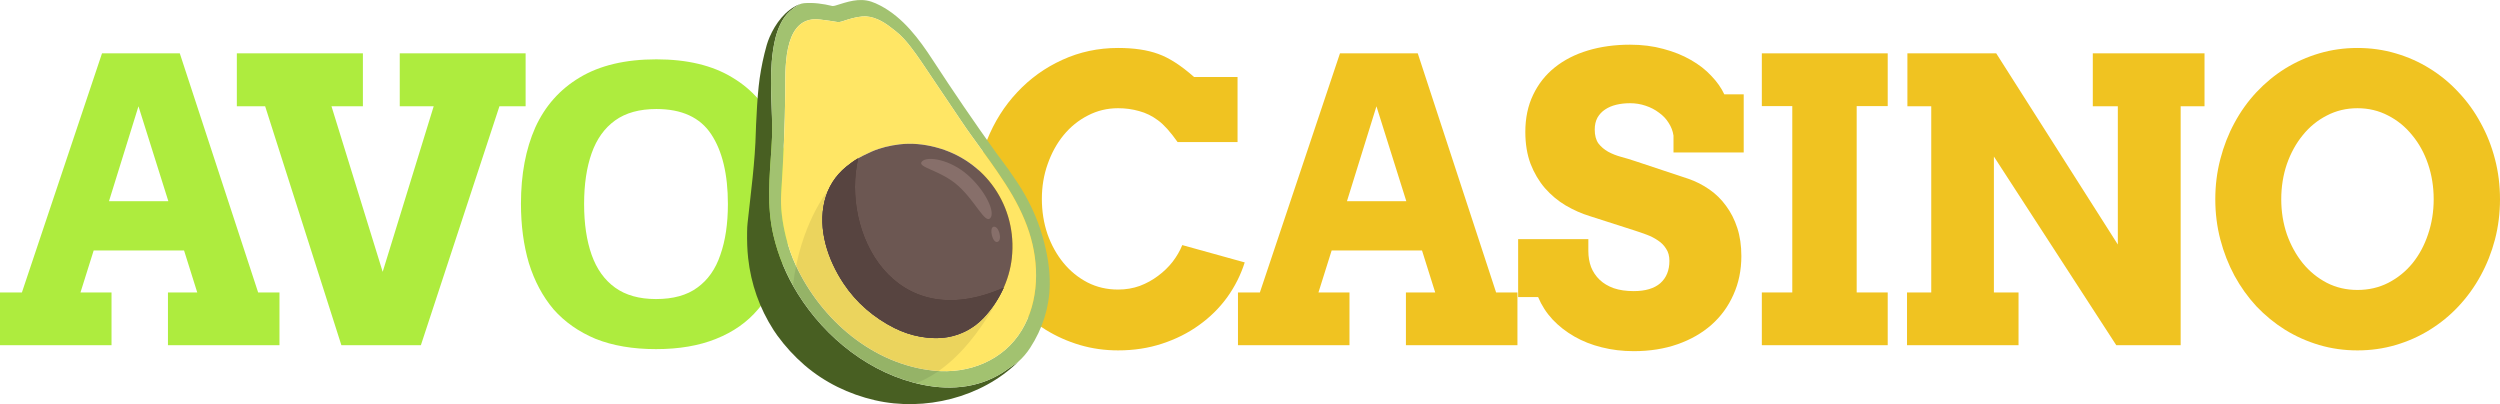
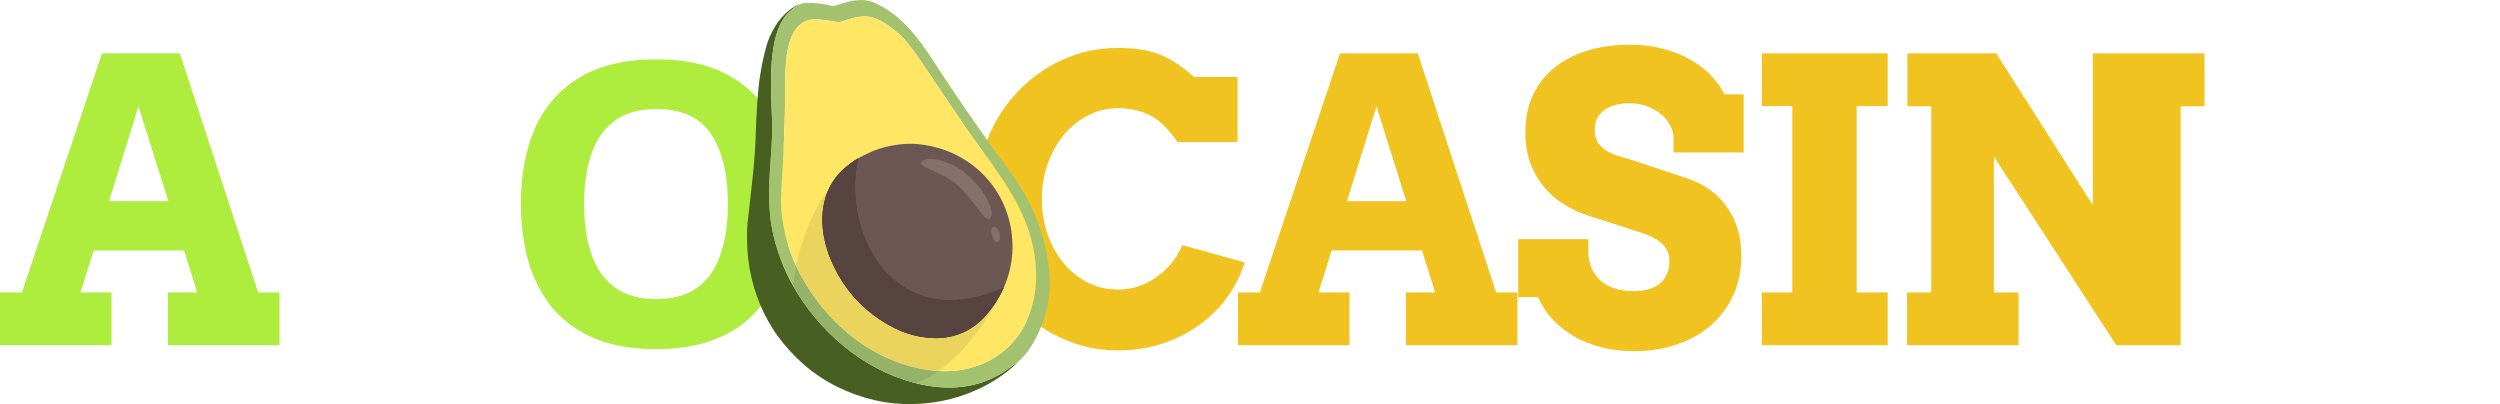
<svg xmlns="http://www.w3.org/2000/svg" id="Layer_1" data-name="Layer 1" viewBox="3.5 35.3 553 89.39">
  <path d="M40.652,99.986h6.478l-2.917-9.284h-19.991l-2.917,9.284h6.864v11.667H3.5v-11.667h4.848l17.718-52.889h17.203l17.331,52.889h4.719v11.667h-24.667v-11.667ZM27.61,79.801h13.127l-6.607-20.993-6.521,20.993Z" fill="#aeec3e" />
-   <path d="M91.924,47.097h27.842v11.711h-5.791l-17.375,52.846h-17.589l-16.86-52.846h-6.264v-11.711h27.885v11.711h-6.95l11.326,36.624,11.283-36.624h-7.507v-11.711Z" fill="#aeec3e" />
  <path d="M178.479,80.432c0,4.827-.615,9.214-1.845,13.168-1.172,3.896-2.987,7.268-5.447,10.117-2.401,2.85-5.506,5.028-9.313,6.541-3.749,1.51-8.171,2.267-13.267,2.267s-9.547-.757-13.355-2.267c-3.749-1.571-6.853-3.75-9.313-6.541-2.401-2.85-4.217-6.249-5.447-10.203-1.171-3.954-1.757-8.345-1.757-13.168,0-6.455,1.054-12.066,3.163-16.834,2.167-4.768,5.447-8.459,9.84-11.076,4.451-2.675,10.104-4.012,16.957-4.012,6.794,0,12.388,1.337,16.781,4.012,4.393,2.616,7.644,6.337,9.753,11.163,2.167,4.768,3.251,10.378,3.251,16.832ZM132.704,80.432c0,4.36.557,8.11,1.67,11.249,1.113,3.14,2.841,5.553,5.184,7.24,2.343,1.687,5.359,2.529,9.049,2.529,3.807,0,6.853-.842,9.137-2.529,2.343-1.687,4.042-4.101,5.096-7.24,1.113-3.14,1.67-6.889,1.67-11.249,0-6.57-1.23-11.715-3.69-15.436-2.46-3.721-6.501-5.582-12.125-5.582-3.749,0-6.794.843-9.137,2.529-2.343,1.686-4.071,4.099-5.184,7.239-1.113,3.14-1.67,6.89-1.67,11.25Z" fill="#aeec3e" />
  <path d="M263.99,66.732c-1.601-2.271-3.046-3.875-4.333-4.812-1.287-.965-2.674-1.646-4.161-2.044-1.487-.426-3.046-.639-4.676-.639-2.402,0-4.633.539-6.692,1.618-2.059,1.05-3.847,2.498-5.363,4.343-1.487,1.817-2.66,3.946-3.518,6.388-.858,2.413-1.287,4.982-1.287,7.708,0,2.755.415,5.352,1.244,7.792.858,2.413,2.031,4.528,3.518,6.346,1.487,1.815,3.261,3.265,5.32,4.342,2.059,1.053,4.318,1.577,6.778,1.577,1.716,0,3.317-.272,4.805-.809,1.487-.567,2.831-1.306,4.033-2.215,1.23-.909,2.302-1.944,3.218-3.109.915-1.193,1.63-2.429,2.145-3.704l13.814,3.832c-.887,2.783-2.188,5.367-3.904,7.75-1.716,2.355-3.789,4.4-6.22,6.133-2.402,1.733-5.119,3.094-8.151,4.088-3.003.992-6.249,1.489-9.738,1.489-2.946,0-5.763-.397-8.451-1.19-2.688-.796-5.205-1.919-7.55-3.365-2.317-1.449-4.433-3.194-6.349-5.239-1.888-2.044-3.504-4.299-4.848-6.77-1.344-2.499-2.388-5.165-3.132-8.006-.744-2.868-1.115-5.849-1.115-8.943,0-4.627.815-8.957,2.445-12.988,1.63-4.06,3.861-7.594,6.692-10.603,2.831-3.038,6.149-5.422,9.953-7.154,3.832-1.76,7.951-2.64,12.355-2.64,3.518,0,6.478.44,8.88,1.32,2.402.852,5.048,2.555,7.936,5.11h9.61v14.393h-13.256Z" fill="#f0c321" />
  <path d="M314.491,99.989h6.477l-2.917-9.281h-19.99l-2.917,9.281h6.862v11.667h-24.667v-11.667h4.847l17.717-52.888h17.205l17.33,52.888h4.72v11.667h-24.668v-11.667ZM301.447,79.807h13.129l-6.606-20.995-6.523,20.995Z" fill="#f0c321" />
  <path d="M373.675,65.284c-.143-.994-.5-1.931-1.074-2.811-.543-.88-1.257-1.632-2.145-2.257-.857-.653-1.843-1.164-2.96-1.533-1.086-.369-2.23-.553-3.432-.553-1.086,0-2.102.113-3.045.34-.946.227-1.773.582-2.49,1.065-.686.454-1.245,1.05-1.672,1.789-.4.738-.601,1.618-.601,2.64,0,1.277.272,2.3.815,3.066.574.738,1.288,1.349,2.145,1.831.888.482,1.858.866,2.917,1.15s2.09.596,3.091.937l11.795,3.918c1.632.568,3.161,1.349,4.592,2.342,1.431.993,2.661,2.199,3.689,3.621,1.059,1.419,1.889,3.051,2.49,4.897.601,1.843.9,3.918.9,6.215,0,3.124-.586,5.977-1.76,8.561-1.141,2.581-2.758,4.796-4.845,6.642-2.09,1.846-4.592,3.28-7.509,4.302-2.917,1.022-6.148,1.532-9.696,1.532-2.487,0-4.848-.284-7.078-.851-2.203-.54-4.217-1.333-6.047-2.386-1.831-1.05-3.432-2.297-4.805-3.747-1.373-1.477-2.447-3.136-3.219-4.982h-4.418v-12.817h15.53v2.639c0,1.278.201,2.456.601,3.536.427,1.077,1.059,2.017,1.889,2.81.827.796,1.873,1.419,3.13,1.873,1.257.427,2.731.641,4.418.641,2.575,0,4.534-.583,5.879-1.748,1.342-1.193,2.014-2.837,2.014-4.94,0-1.077-.241-1.971-.729-2.682-.458-.738-1.056-1.349-1.8-1.831-.744-.513-1.574-.937-2.49-1.278s-1.815-.653-2.703-.937l-9.821-3.152c-1.861-.567-3.661-1.361-5.406-2.383-1.718-1.022-3.246-2.301-4.592-3.834-1.315-1.533-2.374-3.322-3.173-5.366-.772-2.073-1.159-4.429-1.159-7.069,0-3.066.574-5.792,1.718-8.176,1.144-2.413,2.746-4.443,4.802-6.09,2.059-1.646,4.506-2.896,7.338-3.747s5.934-1.277,9.309-1.277c2.661,0,5.12.312,7.38.937,2.258.596,4.275,1.405,6.047,2.427,1.803,1.022,3.316,2.2,4.549,3.534,1.257,1.306,2.215,2.669,2.874,4.088h4.29v12.86h-15.53v-3.747Z" fill="#f0c321" />
  <path d="M393.217,47.101h27.844v11.668h-6.865v41.221h6.865v11.667h-27.844v-11.667h6.737v-41.221h-6.737v-11.668Z" fill="#f0c321" />
-   <path d="M466.43,47.101h24.71v11.711h-5.278v52.845h-14.242l-27.069-41.731v30.064h5.449v11.667h-24.668v-11.667h5.361v-41.178h-5.275v-11.711h19.649l26.898,42.286v-30.576h-5.535v-11.711Z" fill="#f0c321" />
-   <path d="M524.97,112.807c-2.947,0-5.763-.397-8.451-1.19-2.688-.796-5.205-1.919-7.551-3.365-2.316-1.449-4.433-3.179-6.349-5.196-1.889-2.044-3.503-4.302-4.848-6.77-1.342-2.499-2.389-5.168-3.13-8.006-.744-2.837-1.117-5.806-1.117-8.9s.372-6.061,1.117-8.9c.741-2.867,1.788-5.536,3.13-8.006,1.345-2.498,2.96-4.755,4.848-6.771,1.916-2.044,4.033-3.79,6.349-5.238,2.346-1.448,4.863-2.569,7.551-3.364,2.688-.795,5.504-1.192,8.451-1.192s5.76.397,8.451,1.192c2.715.795,5.233,1.916,7.548,3.364,2.346,1.448,4.464,3.194,6.349,5.238,1.916,2.016,3.548,4.273,4.891,6.771,1.373,2.47,2.432,5.138,3.176,8.006.741,2.839,1.114,5.806,1.114,8.9,0,3.066-.372,6.032-1.114,8.9-.744,2.837-1.803,5.507-3.176,8.006-1.342,2.468-2.975,4.726-4.891,6.77-1.886,2.017-4.003,3.747-6.349,5.196-2.316,1.446-4.833,2.569-7.548,3.365-2.691.793-5.507,1.19-8.451,1.19ZM524.97,99.437c2.487,0,4.76-.525,6.819-1.577,2.09-1.077,3.875-2.526,5.364-4.342,1.486-1.846,2.63-3.976,3.432-6.389.83-2.441,1.245-5.025,1.245-7.75,0-2.754-.415-5.352-1.245-7.793-.83-2.441-2.002-4.571-3.518-6.388-1.489-1.845-3.262-3.293-5.321-4.343-2.059-1.079-4.317-1.618-6.776-1.618s-4.72.539-6.779,1.618c-2.059,1.05-3.832,2.498-5.321,4.343-1.486,1.817-2.657,3.946-3.515,6.388-.83,2.441-1.245,5.039-1.245,7.793,0,2.725.415,5.309,1.245,7.75.857,2.413,2.029,4.543,3.515,6.389,1.489,1.815,3.262,3.265,5.321,4.342,2.059,1.053,4.317,1.577,6.779,1.577Z" fill="#f0c321" />
+   <path d="M466.43,47.101h24.71v11.711h-5.278v52.845h-14.242l-27.069-41.731v30.064h5.449v11.667h-24.668v-11.667h5.361v-41.178h-5.275v-11.711h19.649l26.898,42.286h-5.535v-11.711Z" fill="#f0c321" />
  <path d="M180.334,36.264c-.036.038-.126.097-.27.178-.596.333-1.213.781-1.851,1.343-1.757,1.544-2.763,4.073-3.273,6.308-1.469,6.43-.682,12.986-.64,19.494.009,1.362-.052,2.897-.149,4.342-.429,6.435-1.068,13.025.417,19.386,1.069,4.577,2.875,8.903,5.417,12.976,6.133,9.83,16.103,17.745,27.616,20.119,6.579,1.355,13.27.583,18.78-3.445.239-.174,2.225-1.574,2.352-1.645-8.125,7.969-20.721,11.039-31.702,8.512-5.752-1.324-11.161-3.948-15.61-7.795-2.216-1.919-4.211-4.091-5.985-6.526-.287-.391-.559-.787-.816-1.19-3.121-4.863-4.999-10.178-5.633-15.945-.208-1.886-.254-3.786-.23-5.751.009-.744.041-1.382.097-1.91.724-6.793,1.673-13.56,1.837-20.399.013-.554.03-1.035.051-1.443.142-2.833.276-5.673.577-8.494.253-2.365.681-4.785,1.286-7.26.313-1.284.635-2.496,1.145-3.659,1.292-2.949,3.441-5.925,6.53-7.182.009-.003,0,0,.054-.015Z" fill="#485f22" />
  <path d="M228.731,115.321c-.09.067-2.113,1.468-2.351,1.645-5.511,4.024-12.202,4.796-18.781,3.442-11.512-2.374-21.483-10.288-27.615-20.116-2.542-4.076-4.347-8.403-5.417-12.979-1.486-6.361-.847-12.95-.417-19.385.097-1.445.157-2.981.149-4.342-.043-6.507-.83-13.064.639-19.494.51-2.236,1.516-4.763,3.273-6.308.639-.561,1.256-1.009,1.851-1.342.144-.081.234-.14.27-.178.328-.141.671-.228,1.029-.259,2.046-.178,4.255.129,6.243.619.157.038.471-.026.668-.087,2.636-.812,5.217-1.771,7.971-.866.6.197,1.262.485,1.988.866,5.072,2.658,8.586,7.416,11.645,12.114,4.474,6.874,9.098,13.645,13.872,20.313.238.332.525.718.863,1.158,1.342,1.749,2.673,3.629,3.995,5.638,2.426,3.687,4.347,7.727,5.534,11.944.987,3.509,1.625,7.014,1.566,10.563-.083,5.068-1.597,9.742-4.341,13.983-.74,1.144-1.618,2.166-2.635,3.072ZM179.553,94.028c5.612,12.003,17.019,21.9,30.572,23.264,7.634.769,15.333-2.224,19.39-8.97,3.877-6.444,3.896-14.676,1.628-21.659-1.218-3.753-3.061-7.268-5.188-10.581-2.406-3.745-4.485-6.514-7.595-10.806-.789-1.089-1.561-2.204-2.308-3.318-2.934-4.38-5.878-8.753-8.833-13.119-.74-1.093-1.512-2.162-2.317-3.206-.911-1.181-2.037-2.483-3.295-3.446-.43-.329-.767-.59-1.01-.783-1.751-1.388-4.03-2.658-6.329-2.467-1.562.131-3.015.603-4.55,1.115-.253.085-.708.163-.905.129-1.284-.217-2.571-.402-3.863-.554-.474-.056-.859-.08-1.154-.074-7.234.168-6.549,11.591-6.598,16.172-.08,7.417-.412,14.805-.894,22.207-.213,3.271.25,6.584,1.05,9.828.544,2.206,1.277,4.296,2.199,6.267Z" fill="#a2c270" />
  <path d="M210.132,117.295c-13.553-1.367-24.96-11.261-30.572-23.264-.922-1.971-1.655-4.061-2.199-6.267-.8-3.243-1.263-6.557-1.05-9.829.481-7.401.813-14.789.894-22.207.049-4.581-.636-16.004,6.598-16.172.295-.007.68.018,1.154.074,1.292.152,2.58.337,3.863.553.197.033.652-.045.905-.129,1.535-.512,2.988-.985,4.55-1.115,2.3-.191,4.578,1.079,6.329,2.467.243.193.58.453,1.01.782,1.257.963,2.383,2.265,3.295,3.446.805,1.045,1.577,2.113,2.317,3.206,2.955,4.365,5.899,8.739,8.833,13.118.747,1.115,1.519,2.23,2.308,3.318,3.111,4.292,5.189,7.06,7.595,10.806,2.127,3.311,3.97,6.829,5.189,10.582,2.268,6.984,2.248,15.216-1.629,21.659-4.057,6.746-11.756,9.739-19.39,8.97ZM227.312,92.371c1.243-11.365-5.837-21.641-16.854-24.498-2.638-.684-5.329-.951-7.953-.637-2.093.25-4.268.749-6.217,1.612-.572.253-1.191.545-1.855.875-1.357.673-2.56,1.486-3.752,2.468-2.441,2.009-4.036,4.536-4.785,7.58-1.539,6.258.728,13.001,4.196,18.218,2.835,4.265,6.703,7.585,11.275,9.882,3.542,1.779,7.91,2.667,11.797,1.995,2.988-.513,5.761-1.995,7.863-4.217,3.408-3.6,5.74-8.305,6.284-13.278Z" fill="#ffe665" />
  <path d="M206.146,120.077c12.47-4.869,19.536-21.583,19.536-21.583l-39.092-20.975s-6.176,7.608-7.679,20.954c.343.613.701,1.217,1.076,1.818,5.872,9.412,15.264,17.071,26.158,19.786Z" opacity=".08" />
  <path d="M210.46,67.869c11.017,2.857,18.097,13.131,16.854,24.499-.544,4.973-2.876,9.678-6.284,13.278-2.103,2.221-4.876,3.704-7.864,4.217-3.887.671-8.255-.217-11.797-1.995-4.572-2.297-8.441-5.617-11.276-9.882-3.468-5.217-5.735-11.96-4.196-18.218.749-3.045,2.344-5.572,4.785-7.581,1.192-.982,2.395-1.795,3.752-2.468.665-.33,1.283-.622,1.855-.875,1.949-.863,4.125-1.362,6.217-1.612,2.624-.313,5.316-.046,7.953.637Z" fill="#6c5752" />
  <path d="M193.337,70.312c-3.797,16.277,7.741,39.374,32.173,28.637-1.102,2.468-2.633,4.744-4.48,6.697-2.103,2.221-4.876,3.701-7.864,4.217-3.887.671-8.255-.217-11.797-1.995-4.572-2.297-8.441-5.617-11.276-9.882-3.468-5.217-5.735-11.96-4.196-18.218.749-3.045,2.344-5.572,4.785-7.581.861-.709,1.728-1.331,2.654-1.874Z" fill="#513c37" />
  <path d="M193.337,70.312c-3.797,16.277,7.741,39.374,32.173,28.637-1.102,2.468-2.633,4.744-4.48,6.697-2.103,2.221-4.876,3.701-7.864,4.217-3.887.671-8.255-.217-11.797-1.995-4.572-2.297-8.441-5.617-11.276-9.882-3.468-5.217-5.735-11.96-4.196-18.218.749-3.045,2.344-5.572,4.785-7.581.861-.709,1.728-1.331,2.654-1.874Z" fill="#574440" />
  <path d="M222.551,83.553c1.169-1.315-1.059-6.053-4.944-9.507-3.885-3.454-9.016-4.327-10.184-3.012-1.169,1.314,4.073,1.85,7.958,5.304,3.885,3.454,6.001,8.531,7.17,7.216Z" fill="#876f6a" />
  <path d="M224.152,88.807c-1.105.342-1.9-3.033-.914-3.338,1.176-.363,2.09,2.975.914,3.338Z" fill="#876f6a" />
</svg>